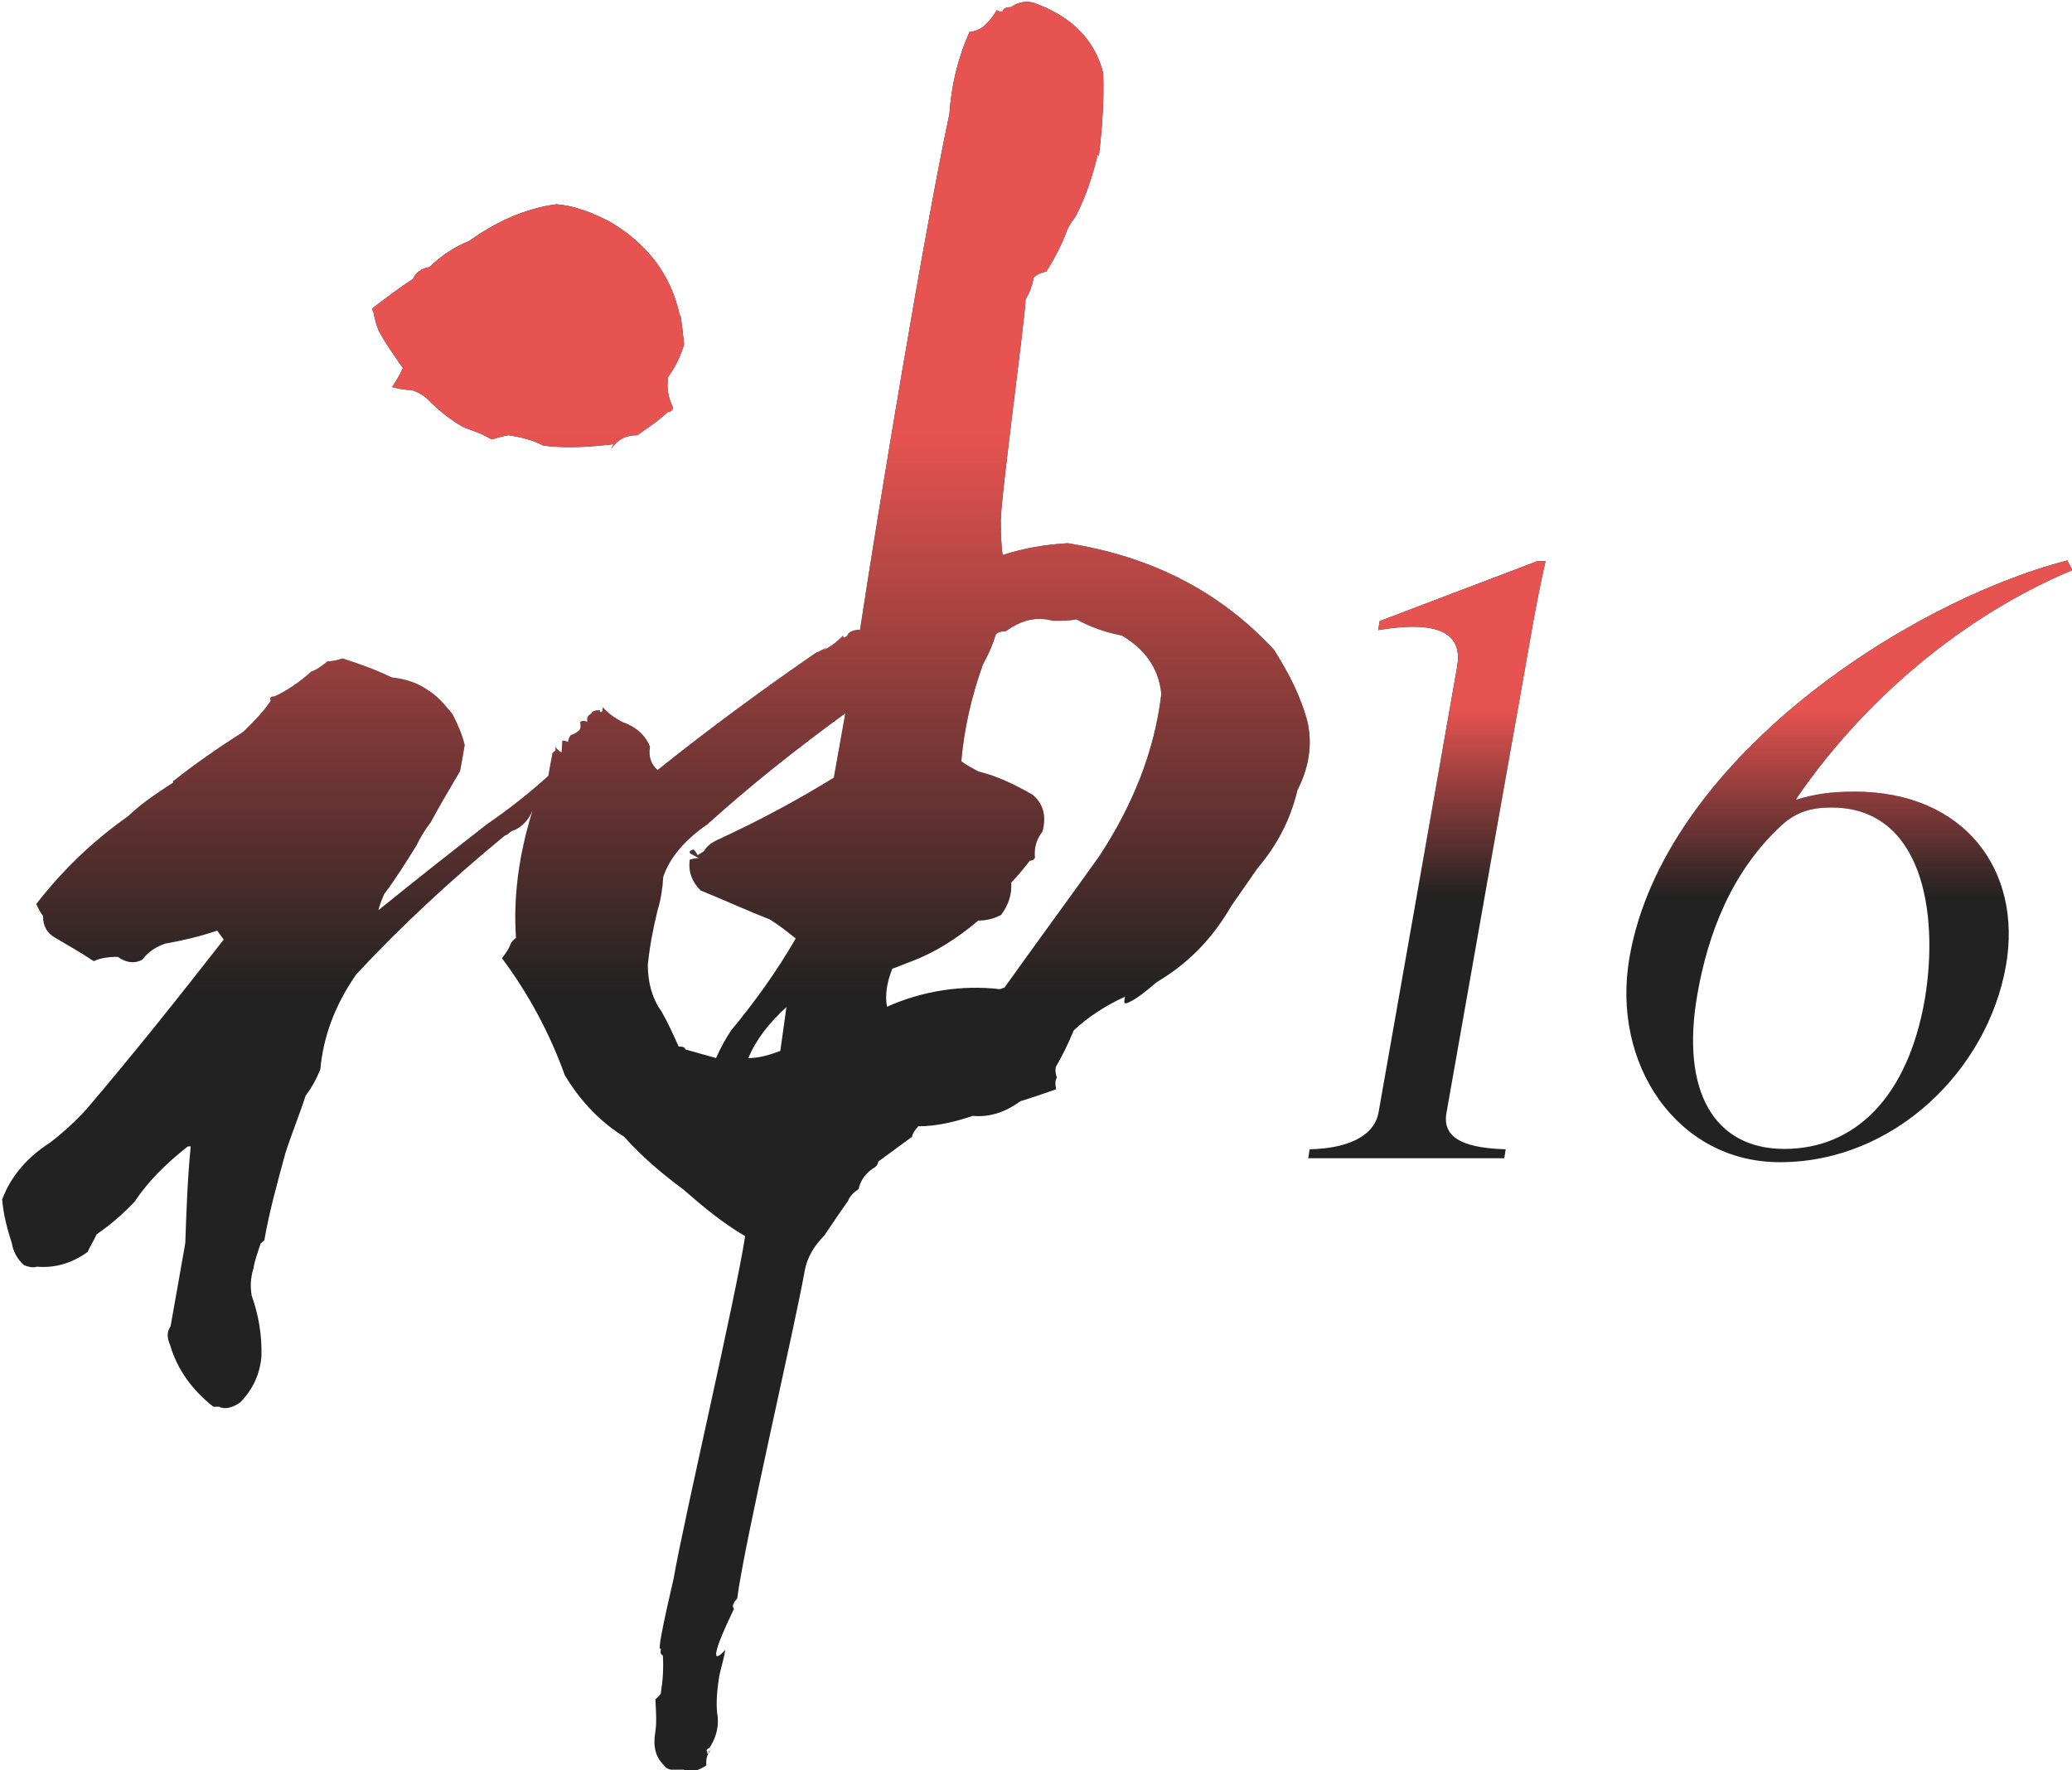
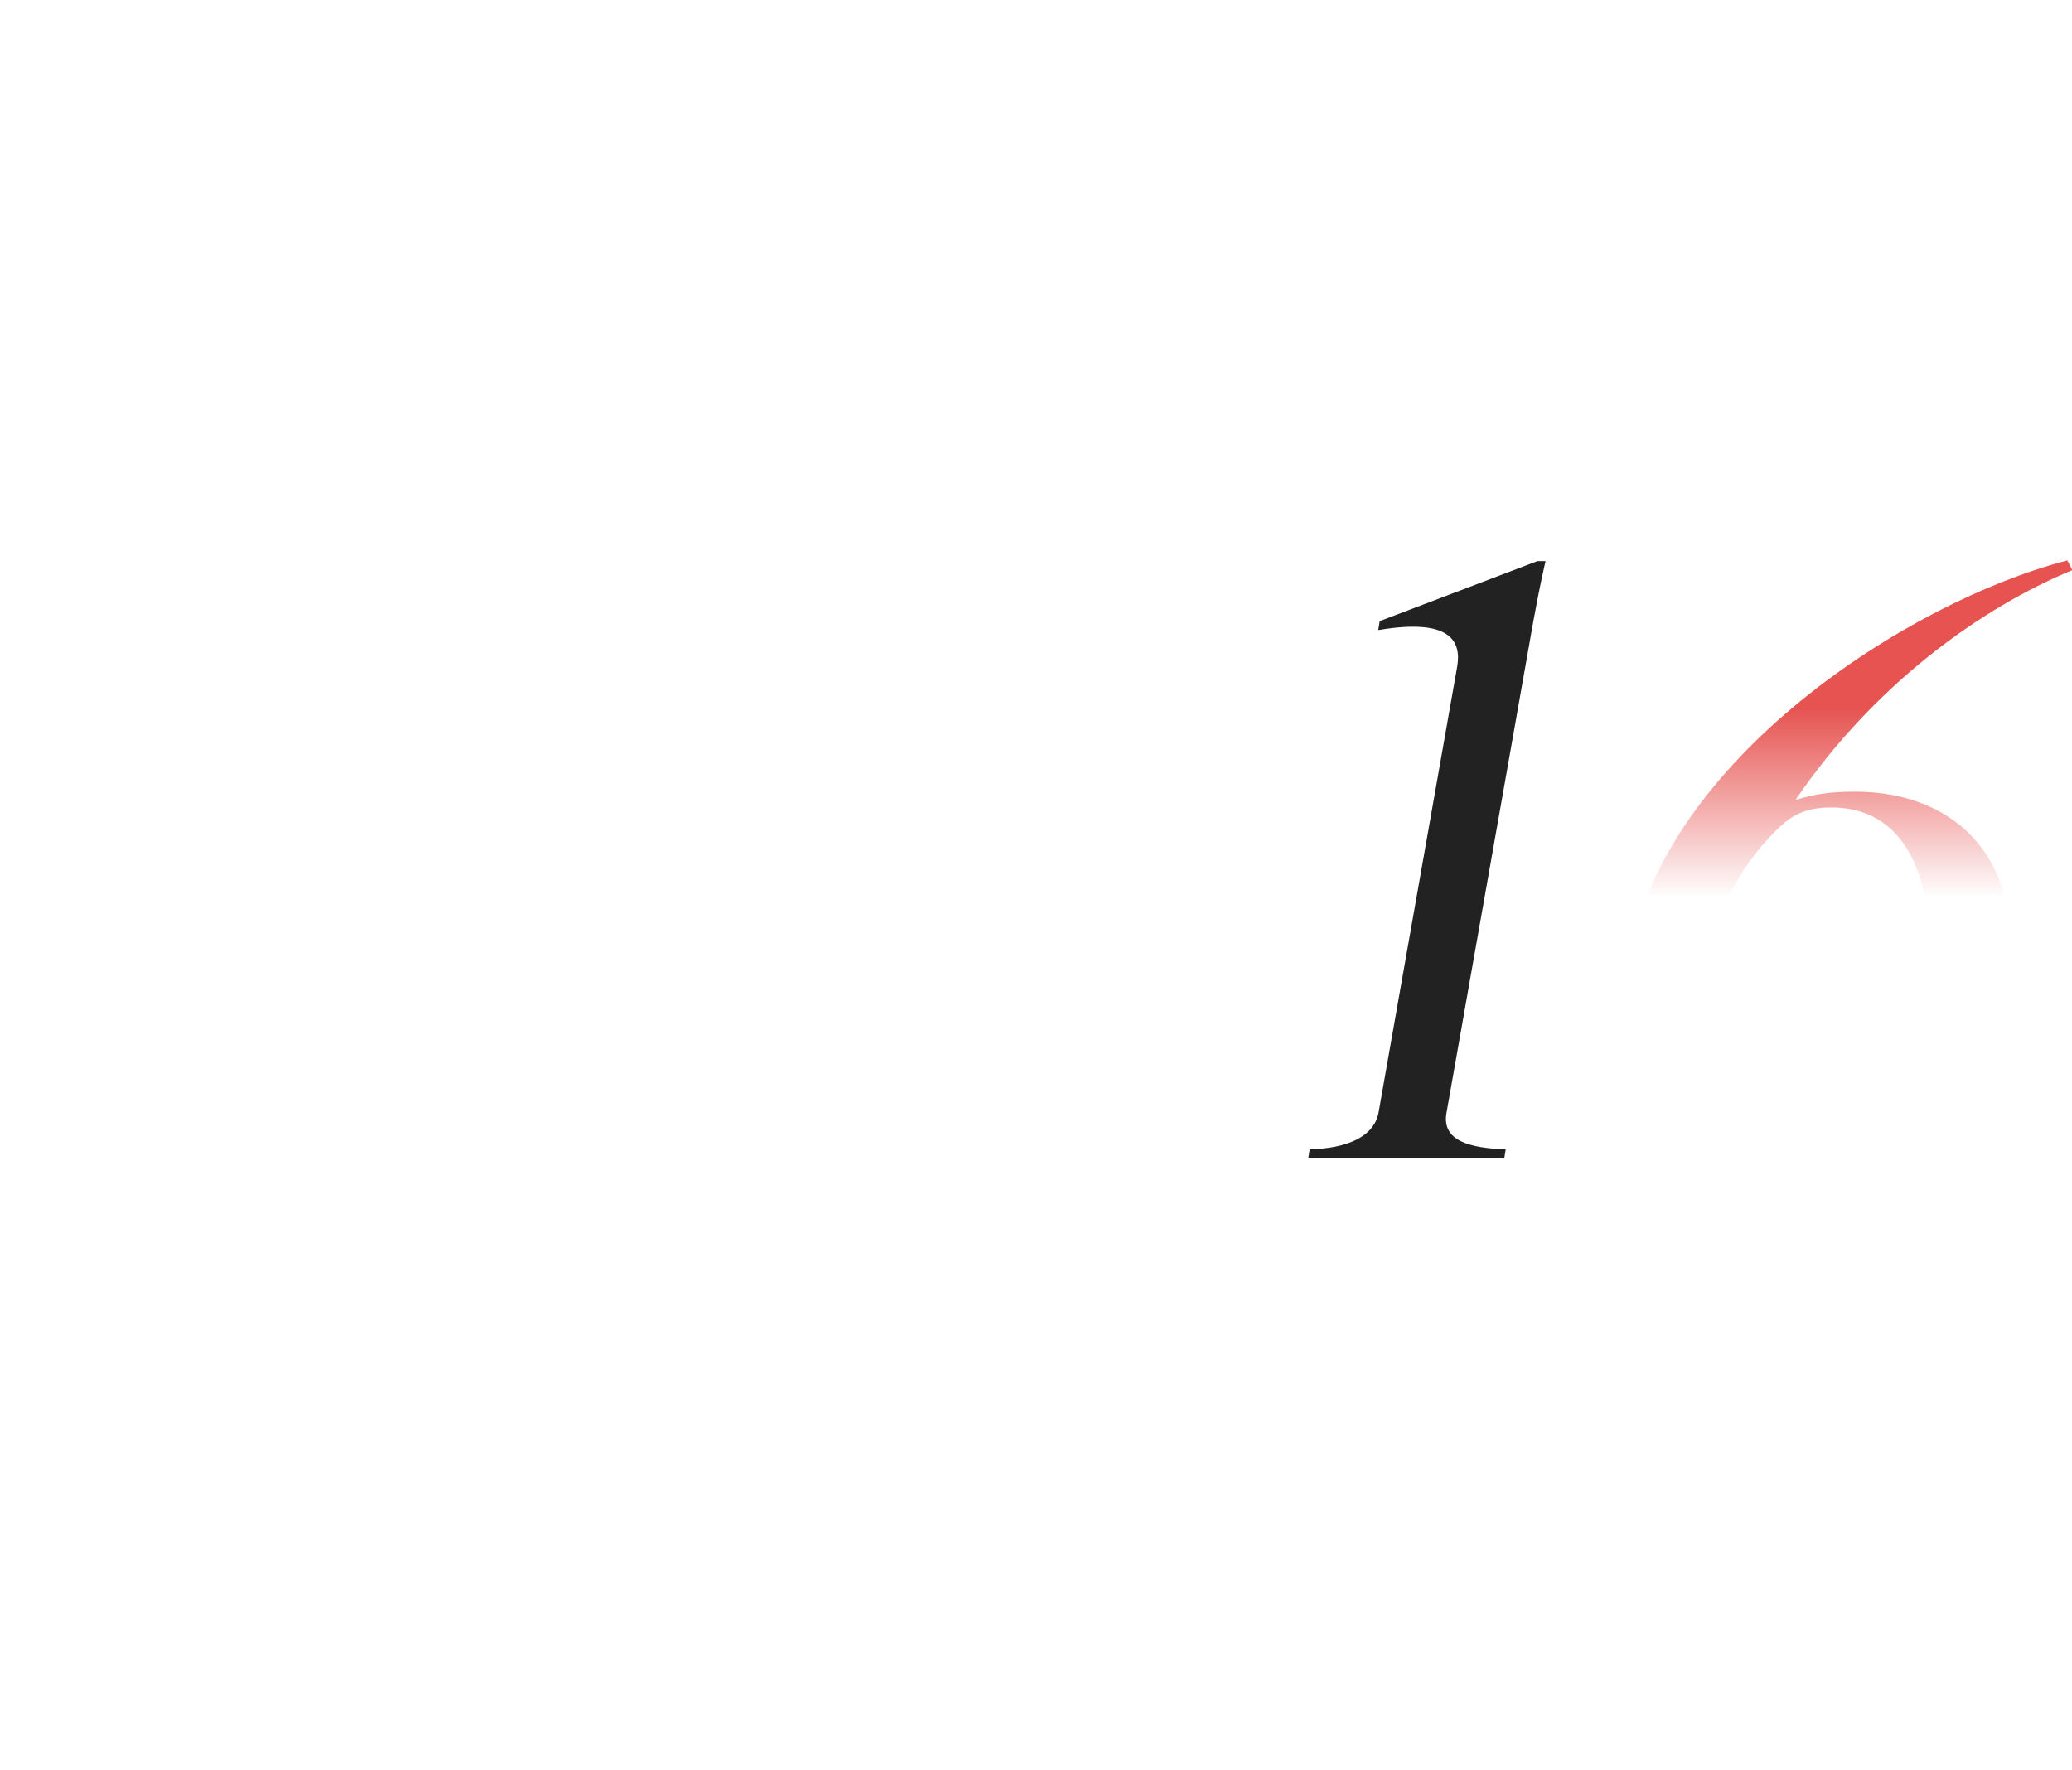
<svg xmlns="http://www.w3.org/2000/svg" id="_レイヤー_1" data-name="レイヤー_1" version="1.1" viewBox="0 0 577 493">
  <defs>
    <style>
      .st0 {
        fill: url(#_名称未設定グラデーション_3);
      }

      .st1 {
        fill: url(#_名称未設定グラデーション_2);
      }

      .st2 {
        fill: url(#_名称未設定グラデーション);
      }

      .st3 {
        fill: #222;
      }
    </style>
    <linearGradient id="_名称未設定グラデーション" data-name="名称未設定グラデーション" x1="182.3" y1="373" x2="182.3" y2="217.4" gradientTransform="translate(0 494) scale(1 -1)" gradientUnits="userSpaceOnUse">
      <stop offset="0" stop-color="#e65350" />
      <stop offset="1" stop-color="#e65350" stop-opacity="0" />
    </linearGradient>
    <linearGradient id="_名称未設定グラデーション_2" data-name="名称未設定グラデーション 2" x1="397.3" y1="296.8" x2="397.3" y2="244.4" gradientTransform="translate(0 494) scale(1 -1)" gradientUnits="userSpaceOnUse">
      <stop offset="0" stop-color="#e65350" />
      <stop offset="1" stop-color="#e65350" stop-opacity="0" />
    </linearGradient>
    <linearGradient id="_名称未設定グラデーション_3" data-name="名称未設定グラデーション 3" x1="514.9" y1="296.7" x2="514.9" y2="243.9" gradientTransform="translate(0 494) scale(1 -1)" gradientUnits="userSpaceOnUse">
      <stop offset="0" stop-color="#e65350" />
      <stop offset="1" stop-color="#e65350" stop-opacity="0" />
    </linearGradient>
  </defs>
-   <path class="st3" d="M305.7,43c-1.5,6.1-3.3,11.8-6.3,17.5-1,1.2-1.7,2.4-2.3,3.7-1.5,4.1-3.4,7.7-5.7,11.4-1.7.4-2.6.8-3.5,1.6-.4,2-1.2,4.5-2.3,6.1-.1,5.3-7.3,57.8-6.9,62.3,0,2.9.1,6.1.5,9,6.1-2,11.9-2.9,18.1-3.3,23.4,3.7,42.4,13.4,57.5,29.7,4.1,6.5,7.5,13,9.4,20.4,1.3,6.5.2,12.6-2.9,18.7-1.9,8-5.5,15.1-11.1,21.7-2.4,3.5-4.9,7-7.3,10.5-5.3,9.2-12.1,16.1-20.7,21.2-2.9,2.4-5.3,4.5-7.9,5.7-.9.4-1.3.4-1.2-.4,0,0,.1-.8.2-1.2-5.3,2.4-10.4,5.7-14.3,9.4-1.5,3.7-3.3,7.3-5,10.2-.2,1.2,0,2,.3,2.9-.6,1.2-.4,2-.2,3.3-3.5,1.2-6.9,2.4-9.9,3.3-4.6,3.3-8.9,4.5-13.3,4.1-4.8,1.6-9.9,2.9-15.2,2.9-1,1.2-1.6,2-1.7,2.9-3.3,2.4-6.6,4.9-9.4,6.9-.1.8-.7,1.6-1.6,2-2.3,1.6-3.5,3.7-3.9,5.7-1.5,1-2.5,2.1-2.9,3.2-1.9,2.7-4.9,7.1-6.7,9.8-2.7,2.7-4.7,5.9-5.4,9.7-2.8,15.9-16.9,76.2-18.8,91.3-1,1.2-1.6,2-.9,2.9-5.7,11.8-6.5,15.9-2.4,11.4-.5,2.9-1.3,5.3-1.7,7.3-.6,3.7-.9,7.3-.6,10.2.6,3.3,0,6.5-2.1,9.8-.9.4-1,.8-.6,1.2-.3.3-.2.4.3.4,0-.4.1-.8.5-.8-1,1.2-1.2,2.4-1.1,4.1-2.3,1.6-4.4,2-6.3,1.2h-3.3c-.8,0-1.6-.4-2.2-1.2-2.4-2.4-3.1-5.3-2.4-9.4.4-2.4.2-5.7,0-9,.5-.4,1-.8,1.5-1.6.6-3.7.8-6.9.6-10.6-.7-.4-.7-.8-.6-1.2v-.8c-.9,1.2.3-5.3,3.6-19.5,2.9-16.7,17.3-78.2,19.9-95.3-6.3-3.7-11.6-8.1-17.2-13-6.1-4.5-11.8-9.4-16.5-14.7-6.6-4.1-12.1-9.8-16.5-17.1-4.1-11.4-9.9-22.4-17.5-32.6.5-.8,1.6-2,2.3-3.7,0-.4.6-1.2,1.6-2-.8-11.4.8-23.2,4.6-35.4-1.3,2.9-3.3,4.9-5.9,5.7-1,.8-1.4,1.2-1.8,1.2-14.8,12.2-28.9,25.2-41.4,38.7-6,8.6-9.2,17.5-10,26.5-1.4,3.3-2.6,5.3-4.1,7.3-1.7,5.3-3.9,10.6-5.6,15.9-2.2,8.1-4.5,16.3-5.9,24.4-.5.4-1,.8-1,.8-.8,2.4-1.7,4.9-2,6.9-.9,2.9-.9,5.3-.5,7.7,1.9,5.3,2.9,11,2.7,17.1-.5,4.9-2.4,9-5.9,12.6-2.3,1.6-4.4,2-5.9,1.2h-1.6c-5.7-4.5-10-10.2-12-17.1-.9-2-1-3.7.1-5.3,1.3-7.3,2.7-15.1,4.1-23.2.3-8.6.6-17.5,1.5-26.9h-.8c-6.2,4.9-11.1,9.8-14.9,15.5-3.5,3.7-6.9,6.5-10.5,9-.7,1.6-1.8,3.3-2.5,4.9-4.6,3.3-9.3,4.5-14.1,4.1-1.3.4-2.4,0-3.6-.4-1.8-1.6-3-3.7-3.4-6.1-1.3-4.1-2.3-7.7-2.7-12.2,2.4-6.5,7-11.8,13.4-15.9,3.8-2.9,7.2-6.1,10.2-9.4,13.2-15.5,25.6-31.1,38.1-47.1-.9-1.3-.9-1.2-1.8-2.5-5.1,1.7-9.8,2.8-14.4,3.6-2.6.8-4.9,2.4-6.5,4.5-2.2,1.2-4.6.8-6.8-.8-2.9,0-5,.4-6.7,1.2-3.6-2.4-7.3-4.5-10.7-6.5-2.2-1.2-3.5-3.3-3.4-6.1-.7-.8-1.3-2-1.9-3.3,7.3-9.4,15.7-17.5,25.5-24.4,3.9-3.7,8.1-6.5,12.6-9.4v-.4c6.2-4.9,12.7-9.4,19.6-13.8,2.9-2.9,5.4-5.3,7.6-8.6-.3-.8-.2-1.2,1-1.2,3.5-1.6,7.2-4.1,10.2-6.9,1.3-.4,3.1-1.6,4.6-2.9,1.6,0,2.9-.4,4.2-.8,5,1.6,9.6,3.3,13.7,5.3,4,.4,7.4,1.6,10.3,3.7,2.6,1.6,4.6,4.1,6.6,6.5,1.5,2.9,2.7,5.7,3.4,8.6-.5,2.9-.9,5.3-1.3,7.3-2.9,4.9-5.8,9.8-8.2,14.3-1.6,2-2.8,4.1-4,6.5-2.8,4.5-5.6,9-8.9,13.4-.7,1.6-1.4,3.3-1.6,4.5,10-8.1,19.9-15.9,30.3-24,6-4.1,11.7-8.6,17-13.4.3-1.6.7-4.1,1.2-6.5.9-.4,1-.8.7-1.6.7.8,1,1.2,1.8,1.6l.2-3.3c.4,0,.8,0,1.6.4.1-.8.2-1.2.8-2,.4,0,1.3-.4,2.2-1.2.5-.4.6-1.2.4-2.4.5-.4,1.3-.4,2,0-.2-1.2-.1-1.6,1.2-2.5,0-.4,1-.8,2.2-.8,0,.5.1.7.7.4l.2-1.2c1.3,1.6,3.2,2.9,5.4,4.1,3.4,1.2,6.3,3.3,7.7,6.9-.5,2.9.4,4.9,2.1,6.5,14.2-11.4,29.2-22.4,44-32.6.9-.4,1.8-.8,3.1-1.6-.5.4-1,.8-1,.8,1.8-.8,3.6-2,5.6-4.1-.1.8.3.8,1.2,0,.1-.8,1.5-1.6,3.5-1.6,4.9-32.2,18-111.5,24.9-143.7.5-7.7,2.3-15.5,5.6-22.8.8,0,2.1-.4,3.5-1.2,1.9-1.6,2.9-2.9,4.1-4.9.3.4.7.4,1.6.4.1-.8,1-1.2,2.3-1.2,2.3-1.6,4.8-2,7.5-.8,9.5,3.7,15.8,9.8,18.2,19.1.3,7.7-.3,15.5-1.2,23.2h0ZM189.5,87.8c.4,2.4.7,5.3,1,8.1-1,3.3-2.3,6.1-4.4,9-.6,3.3.1,6.1,1.3,8.6-.1.8-.6,1.2-1.4,1.2-2.5,2.4-5.7,4.5-8.5,6.5-3.3,0-5.5,1.2-7.2,3.7,0-.4.5-.8.6-1.2-6.7.8-13.2,1.2-19.6.4-3-1.6-6.5-2.4-9.7-2.9-2.1.4-3.4.8-4.7,1.2-2.6-1.6-5.3-2.5-7.6-3.3-3.7-2-7.3-4.9-10.4-8.1-1.4-1.2-2.9-2-4.5-2.4-2,0-3.6-.4-5.2-.8,1.1-1.6,2.3-3.7,3-5.3-2.3-3.3-4.6-6.5-6.4-9.8-.9-1.6-1.4-3.7-1.8-5.7-.3-.4-.3-.8-.2-1.2,3.8-2.9,7.5-5.7,11.2-8.1.7-1.6,2.1-2.9,4.6-3.3,3.4-3.3,7.1-5.7,11.1-7.3,7.4-5.3,15.4-9,24.2-10.2,5.2.4,10.2,2.4,15,4.9,10.3,6.1,17,14.7,19.4,26.1h0ZM235.5,198.6c-14,10.2-26.8,20.4-38.4,30.9-6.5,4.5-10.6,9.4-12.4,14.7-.2,3.3-.7,6.5-1.6,9.4-1.3,5.3-2.2,10.2-2.7,15.1,0,4.9,1.2,9.4,3.8,13,1.9,3.3,3.3,6.5,4.8,9.8.8,0,1.6,0,1.9.8,2.7.8,5.8,1.6,8.5,2.4,1.3-2.9,2.6-5.3,4.2-7.7,6.7-8.1,12.6-16.3,18-25.6-2.5-2-4.6-3.7-7.2-5.3-6.1-2.4-12.5-5.3-19.3-8.1-2.4-2.4-3.5-5.3-3-8.6.4,0,1.3-.4,2.5-.4-.7-.4-1.5-.8-2.2-1.2-.7-.4-.3-.8.6-1.2.7.4,1,1.2,1.3,1.6.5-.4,1.4-.8,1.8-1.2.6-1.2,2.1-2.4,4.2-3.3,10.6-4.9,21.4-10.6,31.9-17.1,1-5.7,2.1-11.8,3.2-17.9h0ZM219.1,280.4c-4.9,4.5-8.5,9-10.7,14.3,2.9,0,5.8-.8,8.9-2l1.7-12.2ZM280.3,175.8c-1.6,0-2.9.4-3.1,1.2-1,3.3-2.2,5.7-3.5,8.1-3.2,9-5.2,17.9-6,26.9,1.4,1.2,3.3,2,4.8,2.9,5.1,1.2,10.3,3.7,15.1,6.5,2.8,2.4,3.9,5.7,2.7,10.2-1.6,2-2.4,4.5-2.1,7.3-.5.8-1,.8-1.4.8-1.6,2-3.2,4.1-5.2,6.1.2,3.3-.7,6.1-2.8,9-2.2,1.2-4.4,1.6-6.4,1.6-5.7,4.9-12.2,9-18.7,11.4-2.2.8-3.9,1.6-5.2,2-1.5,3.7-2.1,7.3-1.5,10.6,10.1-4.5,21-6.1,31.4-4.9.4,0,.9-.4,1.3-.4,8.7-12.2,17.7-24.4,26.4-36.6,9.4-14.3,15.4-29.3,17.3-45.2-.7-7.3-4.7-12.6-11-16.3-4.3-.8-8.9-2.4-12.6-4.5-2.1.4-4.1.4-6.6.4-4.3-1.2-8.5-.4-13.1,2.9h0Z" />
-   <path class="st2" d="M305.7,43c-1.5,6.1-3.3,11.8-6.3,17.5-1,1.2-1.7,2.4-2.3,3.7-1.5,4.1-3.4,7.7-5.7,11.4-1.7.4-2.6.8-3.5,1.6-.4,2-1.2,4.5-2.3,6.1-.1,5.3-7.3,57.8-6.9,62.3,0,2.9.1,6.1.5,9,6.1-2,11.9-2.9,18.1-3.3,23.4,3.7,42.4,13.4,57.5,29.7,4.1,6.5,7.5,13,9.4,20.4,1.3,6.5.2,12.6-2.9,18.7-1.9,8-5.5,15.1-11.1,21.7-2.4,3.5-4.9,7-7.3,10.5-5.3,9.2-12.1,16.1-20.7,21.2-2.9,2.4-5.3,4.5-7.9,5.7-.9.4-1.3.4-1.2-.4,0,0,.1-.8.2-1.2-5.3,2.4-10.4,5.7-14.3,9.4-1.5,3.7-3.3,7.3-5,10.2-.2,1.2,0,2,.3,2.9-.6,1.2-.4,2-.2,3.3-3.5,1.2-6.9,2.4-9.9,3.3-4.6,3.3-8.9,4.5-13.3,4.1-4.8,1.6-9.9,2.9-15.2,2.9-1,1.2-1.6,2-1.7,2.9-3.3,2.4-6.6,4.9-9.4,6.9-.1.8-.7,1.6-1.6,2-2.3,1.6-3.5,3.7-3.9,5.7-1.5,1-2.5,2.1-2.9,3.2-1.9,2.7-4.9,7.1-6.7,9.8-2.7,2.7-4.7,5.9-5.4,9.7-2.8,15.9-16.9,76.2-18.8,91.3-1,1.2-1.6,2-.9,2.9-5.7,11.8-6.5,15.9-2.4,11.4-.5,2.9-1.3,5.3-1.7,7.3-.6,3.7-.9,7.3-.6,10.2.6,3.3,0,6.5-2.1,9.8-.9.4-1,.8-.6,1.2-.3.3-.2.4.3.4,0-.4.1-.8.5-.8-1,1.2-1.2,2.4-1.1,4.1-2.3,1.6-4.4,2-6.3,1.2h-3.3c-.8,0-1.6-.4-2.2-1.2-2.4-2.4-3.1-5.3-2.4-9.4.4-2.4.2-5.7,0-9,.5-.4,1-.8,1.5-1.6.6-3.7.8-6.9.6-10.6-.7-.4-.7-.8-.6-1.2v-.8c-.9,1.2.3-5.3,3.6-19.5,2.9-16.7,17.3-78.2,19.9-95.3-6.3-3.7-11.6-8.1-17.2-13-6.1-4.5-11.8-9.4-16.5-14.7-6.6-4.1-12.1-9.8-16.5-17.1-4.1-11.4-9.9-22.4-17.5-32.6.5-.8,1.6-2,2.3-3.7,0-.4.6-1.2,1.6-2-.8-11.4.8-23.2,4.6-35.4-1.3,2.9-3.3,4.9-5.9,5.7-1,.8-1.4,1.2-1.8,1.2-14.8,12.2-28.9,25.2-41.4,38.7-6,8.6-9.2,17.5-10,26.5-1.4,3.3-2.6,5.3-4.1,7.3-1.7,5.3-3.9,10.6-5.6,15.9-2.2,8.1-4.5,16.3-5.9,24.4-.5.4-1,.8-1,.8-.8,2.4-1.7,4.9-2,6.9-.9,2.9-.9,5.3-.5,7.7,1.9,5.3,2.9,11,2.7,17.1-.5,4.9-2.4,9-5.9,12.6-2.3,1.6-4.4,2-5.9,1.2h-1.6c-5.7-4.5-10-10.2-12-17.1-.9-2-1-3.7.1-5.3,1.3-7.3,2.7-15.1,4.1-23.2.3-8.6.6-17.5,1.5-26.9h-.8c-6.2,4.9-11.1,9.8-14.9,15.5-3.5,3.7-6.9,6.5-10.5,9-.7,1.6-1.8,3.3-2.5,4.9-4.6,3.3-9.3,4.5-14.1,4.1-1.3.4-2.4,0-3.6-.4-1.8-1.6-3-3.7-3.4-6.1-1.3-4.1-2.3-7.7-2.7-12.2,2.4-6.5,7-11.8,13.4-15.9,3.8-2.9,7.2-6.1,10.2-9.4,13.2-15.5,25.6-31.1,38.1-47.1-.9-1.3-.9-1.2-1.8-2.5-5.1,1.7-9.8,2.8-14.4,3.6-2.6.8-4.9,2.4-6.5,4.5-2.2,1.2-4.6.8-6.8-.8-2.9,0-5,.4-6.7,1.2-3.6-2.4-7.3-4.5-10.7-6.5-2.2-1.2-3.5-3.3-3.4-6.1-.7-.8-1.3-2-1.9-3.3,7.3-9.4,15.7-17.5,25.5-24.4,3.9-3.7,8.1-6.5,12.6-9.4v-.4c6.2-4.9,12.7-9.4,19.6-13.8,2.9-2.9,5.4-5.3,7.6-8.6-.3-.8-.2-1.2,1-1.2,3.5-1.6,7.2-4.1,10.2-6.9,1.3-.4,3.1-1.6,4.6-2.9,1.6,0,2.9-.4,4.2-.8,5,1.6,9.6,3.3,13.7,5.3,4,.4,7.4,1.6,10.3,3.7,2.6,1.6,4.6,4.1,6.6,6.5,1.5,2.9,2.7,5.7,3.4,8.6-.5,2.9-.9,5.3-1.3,7.3-2.9,4.9-5.8,9.8-8.2,14.3-1.6,2-2.8,4.1-4,6.5-2.8,4.5-5.6,9-8.9,13.4-.7,1.6-1.4,3.3-1.6,4.5,10-8.1,19.9-15.9,30.3-24,6-4.1,11.7-8.6,17-13.4.3-1.6.7-4.1,1.2-6.5.9-.4,1-.8.7-1.6.7.8,1,1.2,1.8,1.6l.2-3.3c.4,0,.8,0,1.6.4.1-.8.2-1.2.8-2,.4,0,1.3-.4,2.2-1.2.5-.4.6-1.2.4-2.4.5-.4,1.3-.4,2,0-.2-1.2-.1-1.6,1.2-2.5,0-.4,1-.8,2.2-.8,0,.5.1.7.7.4l.2-1.2c1.3,1.6,3.2,2.9,5.4,4.1,3.4,1.2,6.3,3.3,7.7,6.9-.5,2.9.4,4.9,2.1,6.5,14.2-11.4,29.2-22.4,44-32.6.9-.4,1.8-.8,3.1-1.6-.5.4-1,.8-1,.8,1.8-.8,3.6-2,5.6-4.1-.1.8.3.8,1.2,0,.1-.8,1.5-1.6,3.5-1.6,4.9-32.2,18-111.5,24.9-143.7.5-7.7,2.3-15.5,5.6-22.8.8,0,2.1-.4,3.5-1.2,1.9-1.6,2.9-2.9,4.1-4.9.3.4.7.4,1.6.4.1-.8,1-1.2,2.3-1.2,2.3-1.6,4.8-2,7.5-.8,9.5,3.7,15.8,9.8,18.2,19.1.3,7.7-.3,15.5-1.2,23.2h0ZM189.5,87.8c.4,2.4.7,5.3,1,8.1-1,3.3-2.3,6.1-4.4,9-.6,3.3.1,6.1,1.3,8.6-.1.8-.6,1.2-1.4,1.2-2.5,2.4-5.7,4.5-8.5,6.5-3.3,0-5.5,1.2-7.2,3.7,0-.4.5-.8.6-1.2-6.7.8-13.2,1.2-19.6.4-3-1.6-6.5-2.4-9.7-2.9-2.1.4-3.4.8-4.7,1.2-2.6-1.6-5.3-2.5-7.6-3.3-3.7-2-7.3-4.9-10.4-8.1-1.4-1.2-2.9-2-4.5-2.4-2,0-3.6-.4-5.2-.8,1.1-1.6,2.3-3.7,3-5.3-2.3-3.3-4.6-6.5-6.4-9.8-.9-1.6-1.4-3.7-1.8-5.7-.3-.4-.3-.8-.2-1.2,3.8-2.9,7.5-5.7,11.2-8.1.7-1.6,2.1-2.9,4.6-3.3,3.4-3.3,7.1-5.7,11.1-7.3,7.4-5.3,15.4-9,24.2-10.2,5.2.4,10.2,2.4,15,4.9,10.3,6.1,17,14.7,19.4,26.1h0ZM235.5,198.6c-14,10.2-26.8,20.4-38.4,30.9-6.5,4.5-10.6,9.4-12.4,14.7-.2,3.3-.7,6.5-1.6,9.4-1.3,5.3-2.2,10.2-2.7,15.1,0,4.9,1.2,9.4,3.8,13,1.9,3.3,3.3,6.5,4.8,9.8.8,0,1.6,0,1.9.8,2.7.8,5.8,1.6,8.5,2.4,1.3-2.9,2.6-5.3,4.2-7.7,6.7-8.1,12.6-16.3,18-25.6-2.5-2-4.6-3.7-7.2-5.3-6.1-2.4-12.5-5.3-19.3-8.1-2.4-2.4-3.5-5.3-3-8.6.4,0,1.3-.4,2.5-.4-.7-.4-1.5-.8-2.2-1.2-.7-.4-.3-.8.6-1.2.7.4,1,1.2,1.3,1.6.5-.4,1.4-.8,1.8-1.2.6-1.2,2.1-2.4,4.2-3.3,10.6-4.9,21.4-10.6,31.9-17.1,1-5.7,2.1-11.8,3.2-17.9h0ZM219.1,280.4c-4.9,4.5-8.5,9-10.7,14.3,2.9,0,5.8-.8,8.9-2l1.7-12.2ZM280.3,175.8c-1.6,0-2.9.4-3.1,1.2-1,3.3-2.2,5.7-3.5,8.1-3.2,9-5.2,17.9-6,26.9,1.4,1.2,3.3,2,4.8,2.9,5.1,1.2,10.3,3.7,15.1,6.5,2.8,2.4,3.9,5.7,2.7,10.2-1.6,2-2.4,4.5-2.1,7.3-.5.8-1,.8-1.4.8-1.6,2-3.2,4.1-5.2,6.1.2,3.3-.7,6.1-2.8,9-2.2,1.2-4.4,1.6-6.4,1.6-5.7,4.9-12.2,9-18.7,11.4-2.2.8-3.9,1.6-5.2,2-1.5,3.7-2.1,7.3-1.5,10.6,10.1-4.5,21-6.1,31.4-4.9.4,0,.9-.4,1.3-.4,8.7-12.2,17.7-24.4,26.4-36.6,9.4-14.3,15.4-29.3,17.3-45.2-.7-7.3-4.7-12.6-11-16.3-4.3-.8-8.9-2.4-12.6-4.5-2.1.4-4.1.4-6.6.4-4.3-1.2-8.5-.4-13.1,2.9h0Z" />
  <path class="st3" d="M364.3,322.6l.4-2.5c10.1-.2,18-3.4,19.2-10.3l21.9-124.2c1.2-7.1-2-13.5-22-10.1l.4-2.5,43.9-16.7h2.3s-1.5,6.2-3.4,16.7l-24.2,137c-1.4,7.8,6.7,9.8,16.5,10.1l-.4,2.5h-54.6,0Z" />
-   <path class="st1" d="M364.3,322.6l.4-2.5c10.1-.2,18-3.4,19.2-10.3l21.9-124.2c1.2-7.1-2-13.5-22-10.1l.4-2.5,43.9-16.7h2.3s-1.5,6.2-3.4,16.7l-24.2,137c-1.4,7.8,6.7,9.8,16.5,10.1l-.4,2.5h-54.6,0Z" />
-   <path class="st3" d="M495.6,323.7c-28.4,0-47.1-27.2-41.8-57.2,9.6-54.7,77.1-98.8,121.9-110.4l1.4,2.7c-25.4,10.5-55.2,31.8-77.1,64,5.3-1.6,9.5-2.3,16.6-2.3,30.2,0,46.7,21.7,42,48.5-5.1,29-31.1,54.7-62.9,54.7h0ZM510,224.9c-5.3,0-9.6,1.1-13.7,4.8-14.2,13-20.7,30.6-23.6,47.1-4.8,27.2,4.7,43.2,24.2,43.2s34.3-14.2,39.1-41.6c4.1-24.7-.9-53.5-26-53.5Z" />
  <path class="st0" d="M495.6,323.7c-28.4,0-47.1-27.2-41.8-57.2,9.6-54.7,77.1-98.8,121.9-110.4l1.4,2.7c-25.4,10.5-55.2,31.8-77.1,64,5.3-1.6,9.5-2.3,16.6-2.3,30.2,0,46.7,21.7,42,48.5-5.1,29-31.1,54.7-62.9,54.7h0ZM510,224.9c-5.3,0-9.6,1.1-13.7,4.8-14.2,13-20.7,30.6-23.6,47.1-4.8,27.2,4.7,43.2,24.2,43.2s34.3-14.2,39.1-41.6c4.1-24.7-.9-53.5-26-53.5Z" />
</svg>